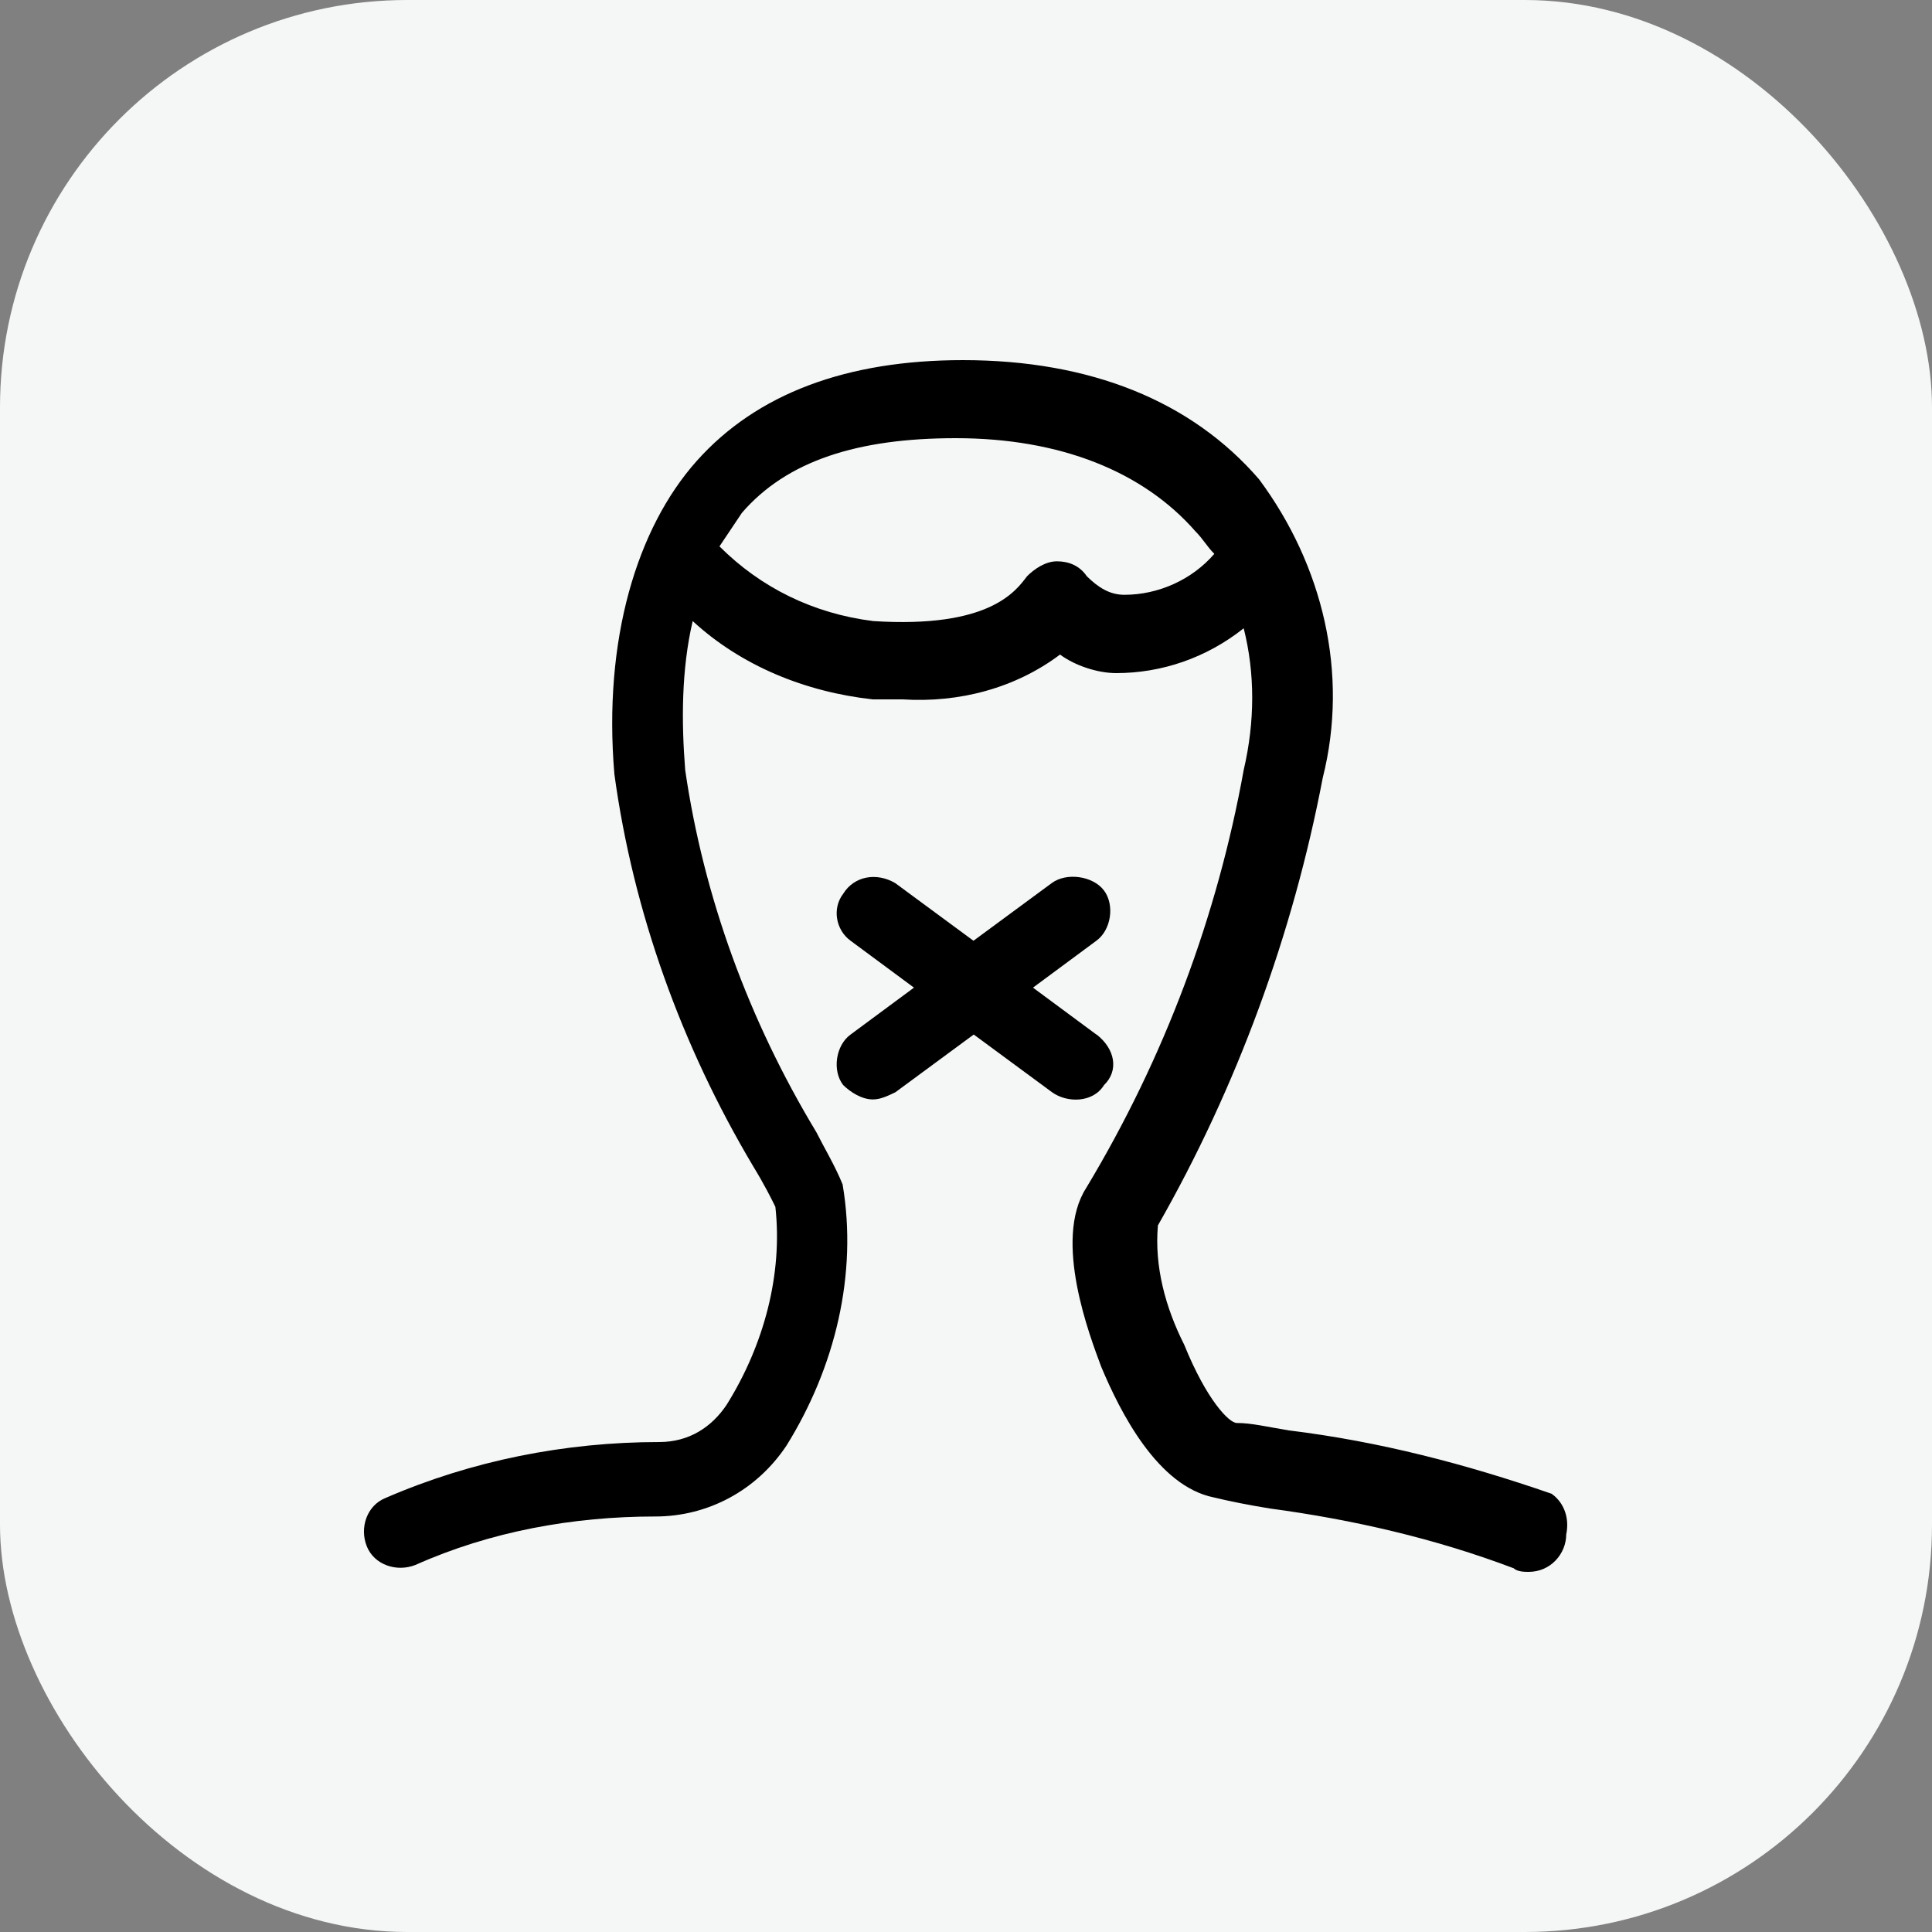
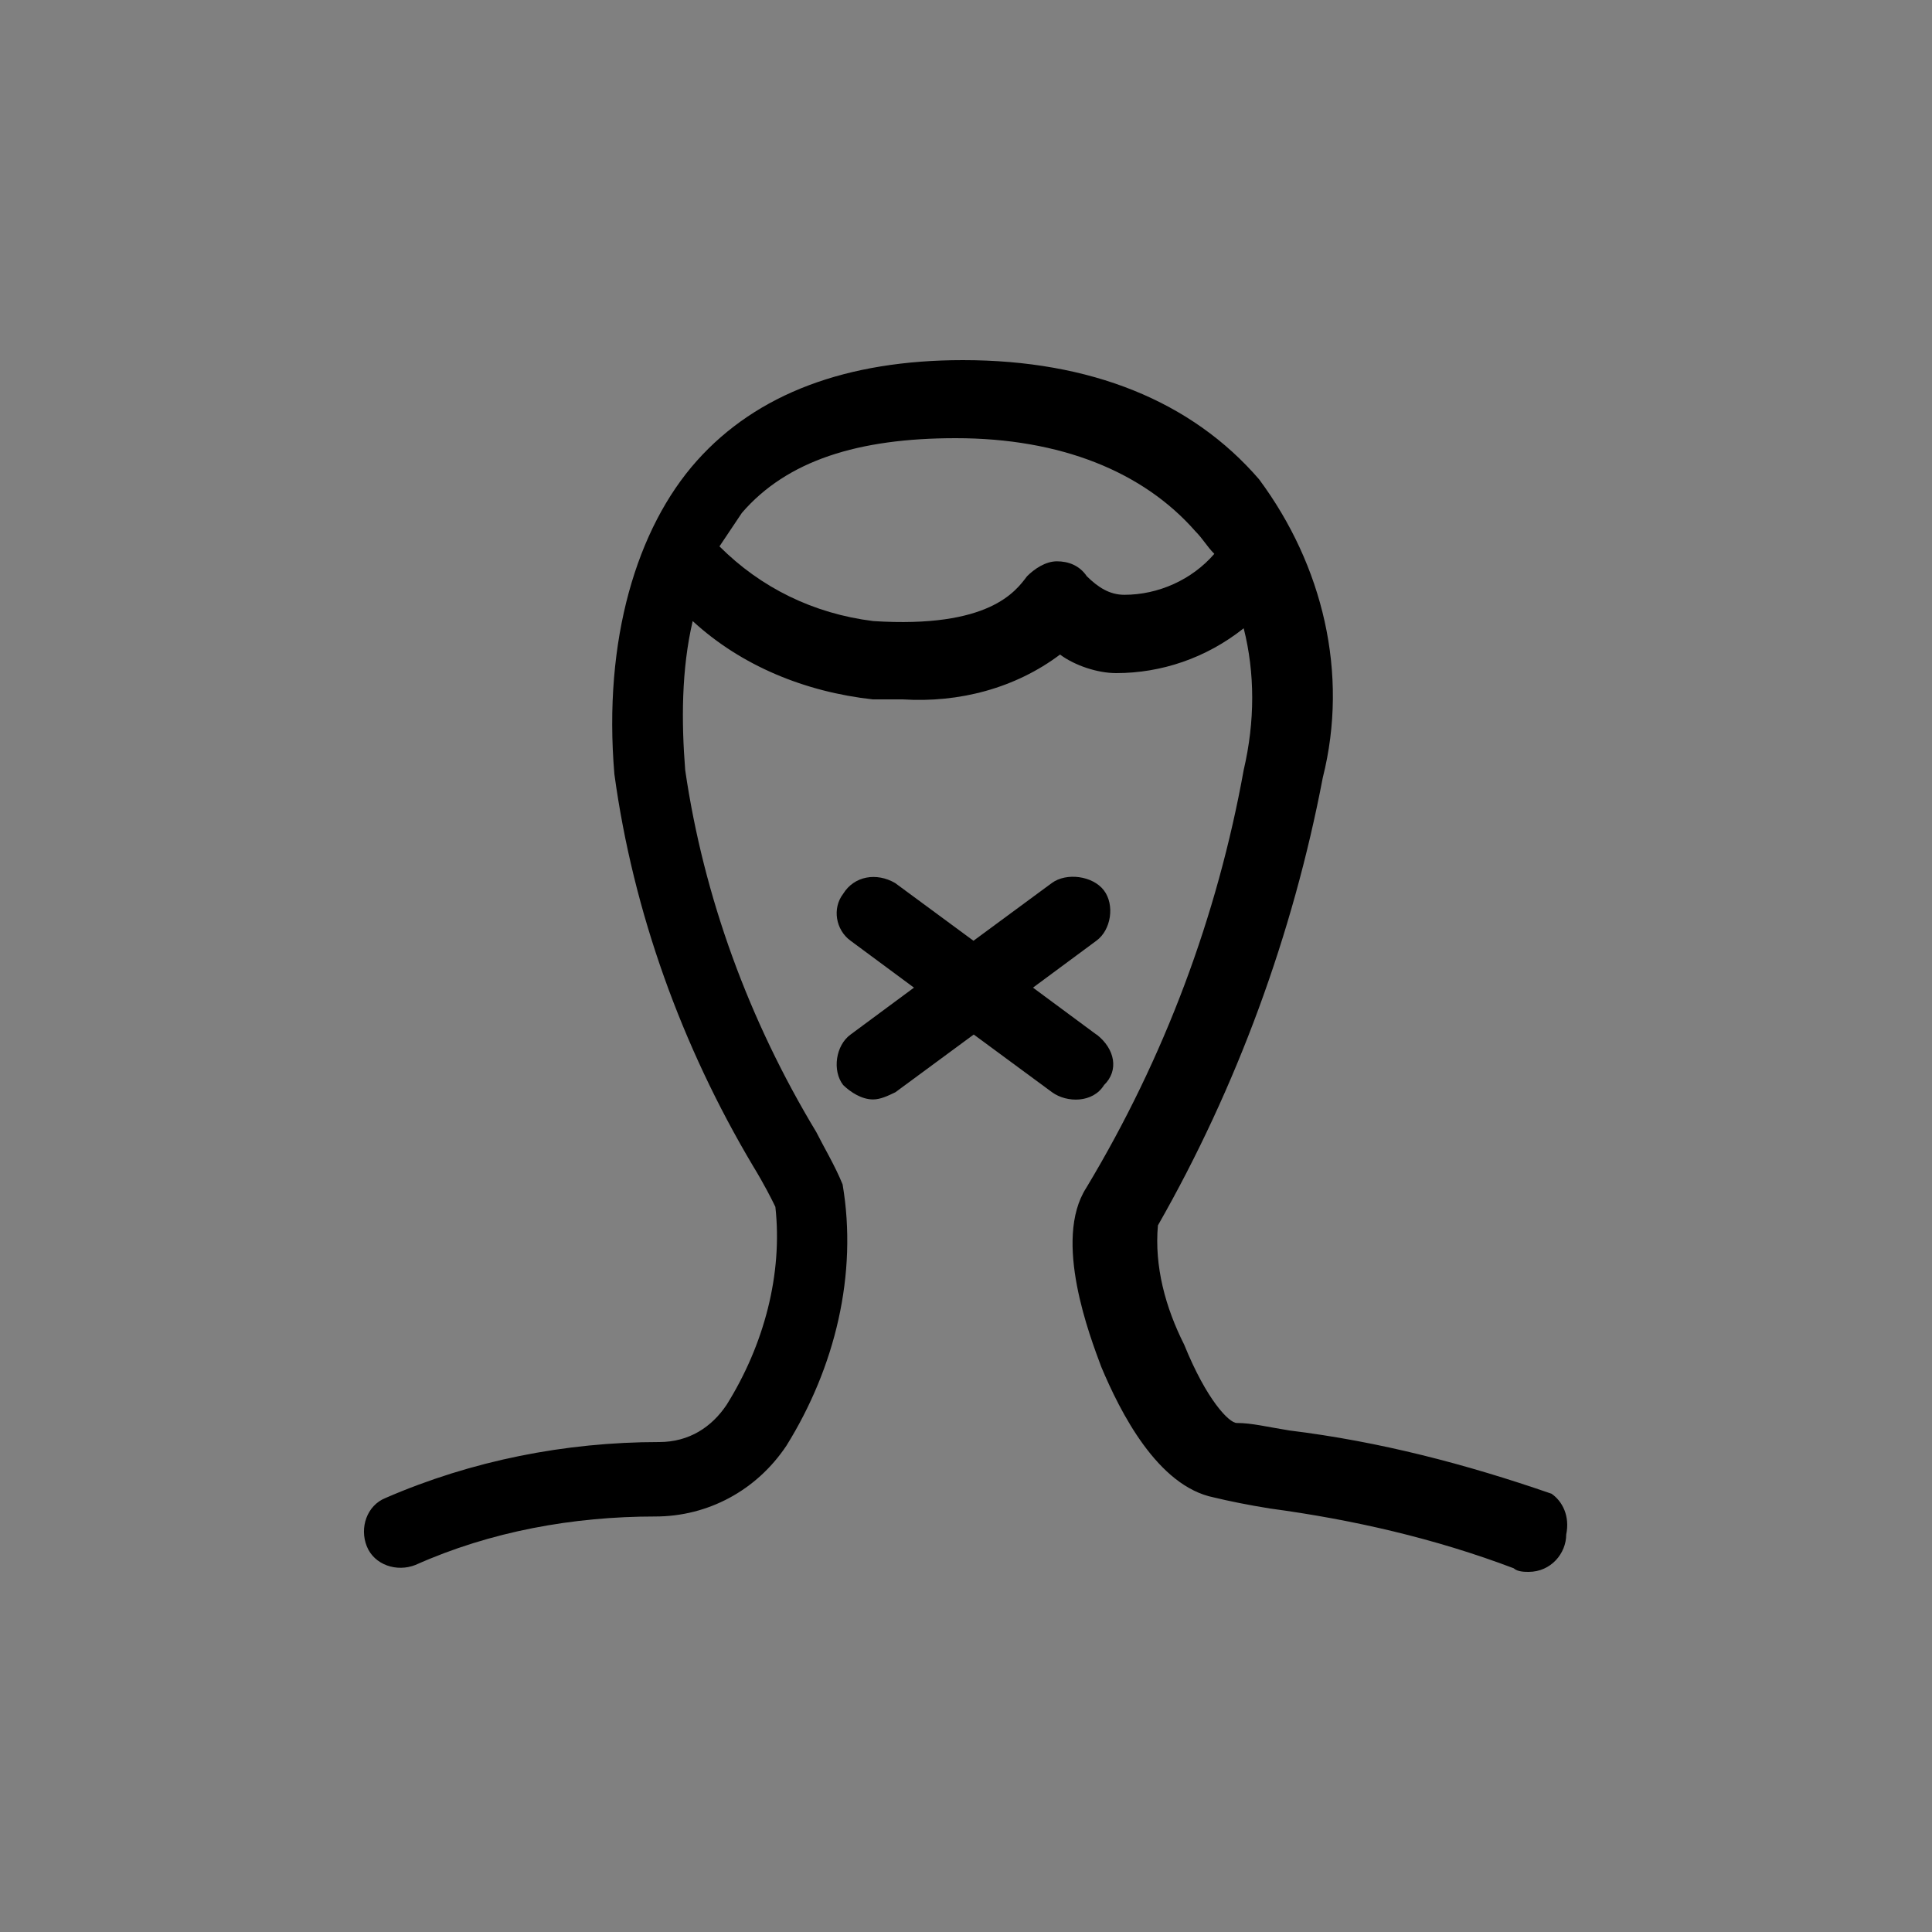
<svg xmlns="http://www.w3.org/2000/svg" id="Layer_2" data-name="Layer 2" width="75" height="75" viewBox="0 0 75 75">
  <rect x="0" y="0" width="75" height="75" fill="#808080" stroke="none" />
  <defs>
    <style>
      .cls-1 {
        fill: #f5f6f6;
      }

      .cls-2 {
        fill-rule: evenodd;
      }
    </style>
  </defs>
  <g id="Layer_1-2" data-name="Layer 1">
-     <rect class="cls-1" width="75" height="75" rx="15.81" ry="15.81" />
    <g>
      <path class="cls-2" d="M42.56,40.16l-2.46-1.82,2.46-1.82c.58-.42.72-1.4.29-1.96-.43-.56-1.45-.7-2.02-.28h0l-3.04,2.24-3.04-2.24c-.72-.42-1.59-.28-2.02.42-.43.56-.29,1.4.29,1.82l2.46,1.82-2.46,1.82c-.58.42-.72,1.4-.29,1.96.29.28.72.56,1.16.56.29,0,.58-.14.87-.28l3.04-2.24,3.04,2.24c.58.42,1.59.42,2.02-.28h0c.58-.56.43-1.4-.29-1.96h0Z" />
      <path class="cls-2" d="M60.24,57.99c-3.35-1.16-6.69-2.03-10.19-2.46-.87-.14-1.46-.29-2.04-.29-.29,0-1.16-.87-2.04-3.04-.73-1.45-1.16-3.04-1.02-4.63,3.06-5.36,5.24-11.3,6.4-17.38,1.02-4.05,0-8.25-2.47-11.58-2.62-3.04-6.55-4.63-11.5-4.63-4.51,0-8,1.3-10.33,3.91s-3.64,6.95-3.2,12.16c.73,5.36,2.62,10.57,5.38,15.21.44.72.73,1.3.87,1.59.29,2.61-.44,5.36-1.89,7.68-.58.87-1.46,1.45-2.62,1.45-3.64,0-7.28.72-10.62,2.17-.73.29-1.02,1.16-.73,1.88s1.16,1.01,1.89.72h0c2.91-1.3,6.11-1.88,9.31-1.88,2.04,0,3.93-1.01,5.09-2.75,1.89-3.04,2.77-6.66,2.18-10.14-.29-.72-.73-1.45-1.02-2.03-2.62-4.34-4.37-9.12-5.09-14.05-.15-1.88-.15-3.91.29-5.79,1.89,1.74,4.37,2.75,6.99,3.04h1.16c2.18.14,4.37-.43,6.11-1.74.58.43,1.46.72,2.18.72,1.75,0,3.49-.58,4.95-1.74.44,1.74.44,3.62,0,5.5-1.02,5.65-3.06,11.15-6.11,16.22-1.31,2.03.15,5.79.58,6.95.73,1.74,2.18,4.63,4.37,5.07.58.14,1.31.29,2.18.43,3.2.43,6.4,1.16,9.46,2.32.15.14.44.14.58.14.87,0,1.46-.72,1.46-1.45.15-.72-.15-1.3-.58-1.59h0ZM43.65,23.09c-.58,0-1.02-.29-1.46-.72-.29-.43-.73-.58-1.16-.58h0c-.44,0-.87.29-1.16.58-.44.58-1.46,2.03-5.97,1.74-2.33-.29-4.37-1.3-5.97-2.9.29-.43.58-.87.87-1.3,1.75-2.03,4.51-2.9,8.3-2.9,4.07,0,7.28,1.3,9.31,3.62.29.29.44.58.73.87-.87,1.01-2.18,1.59-3.49,1.59h0Z" />
    </g>
  </g>
</svg>